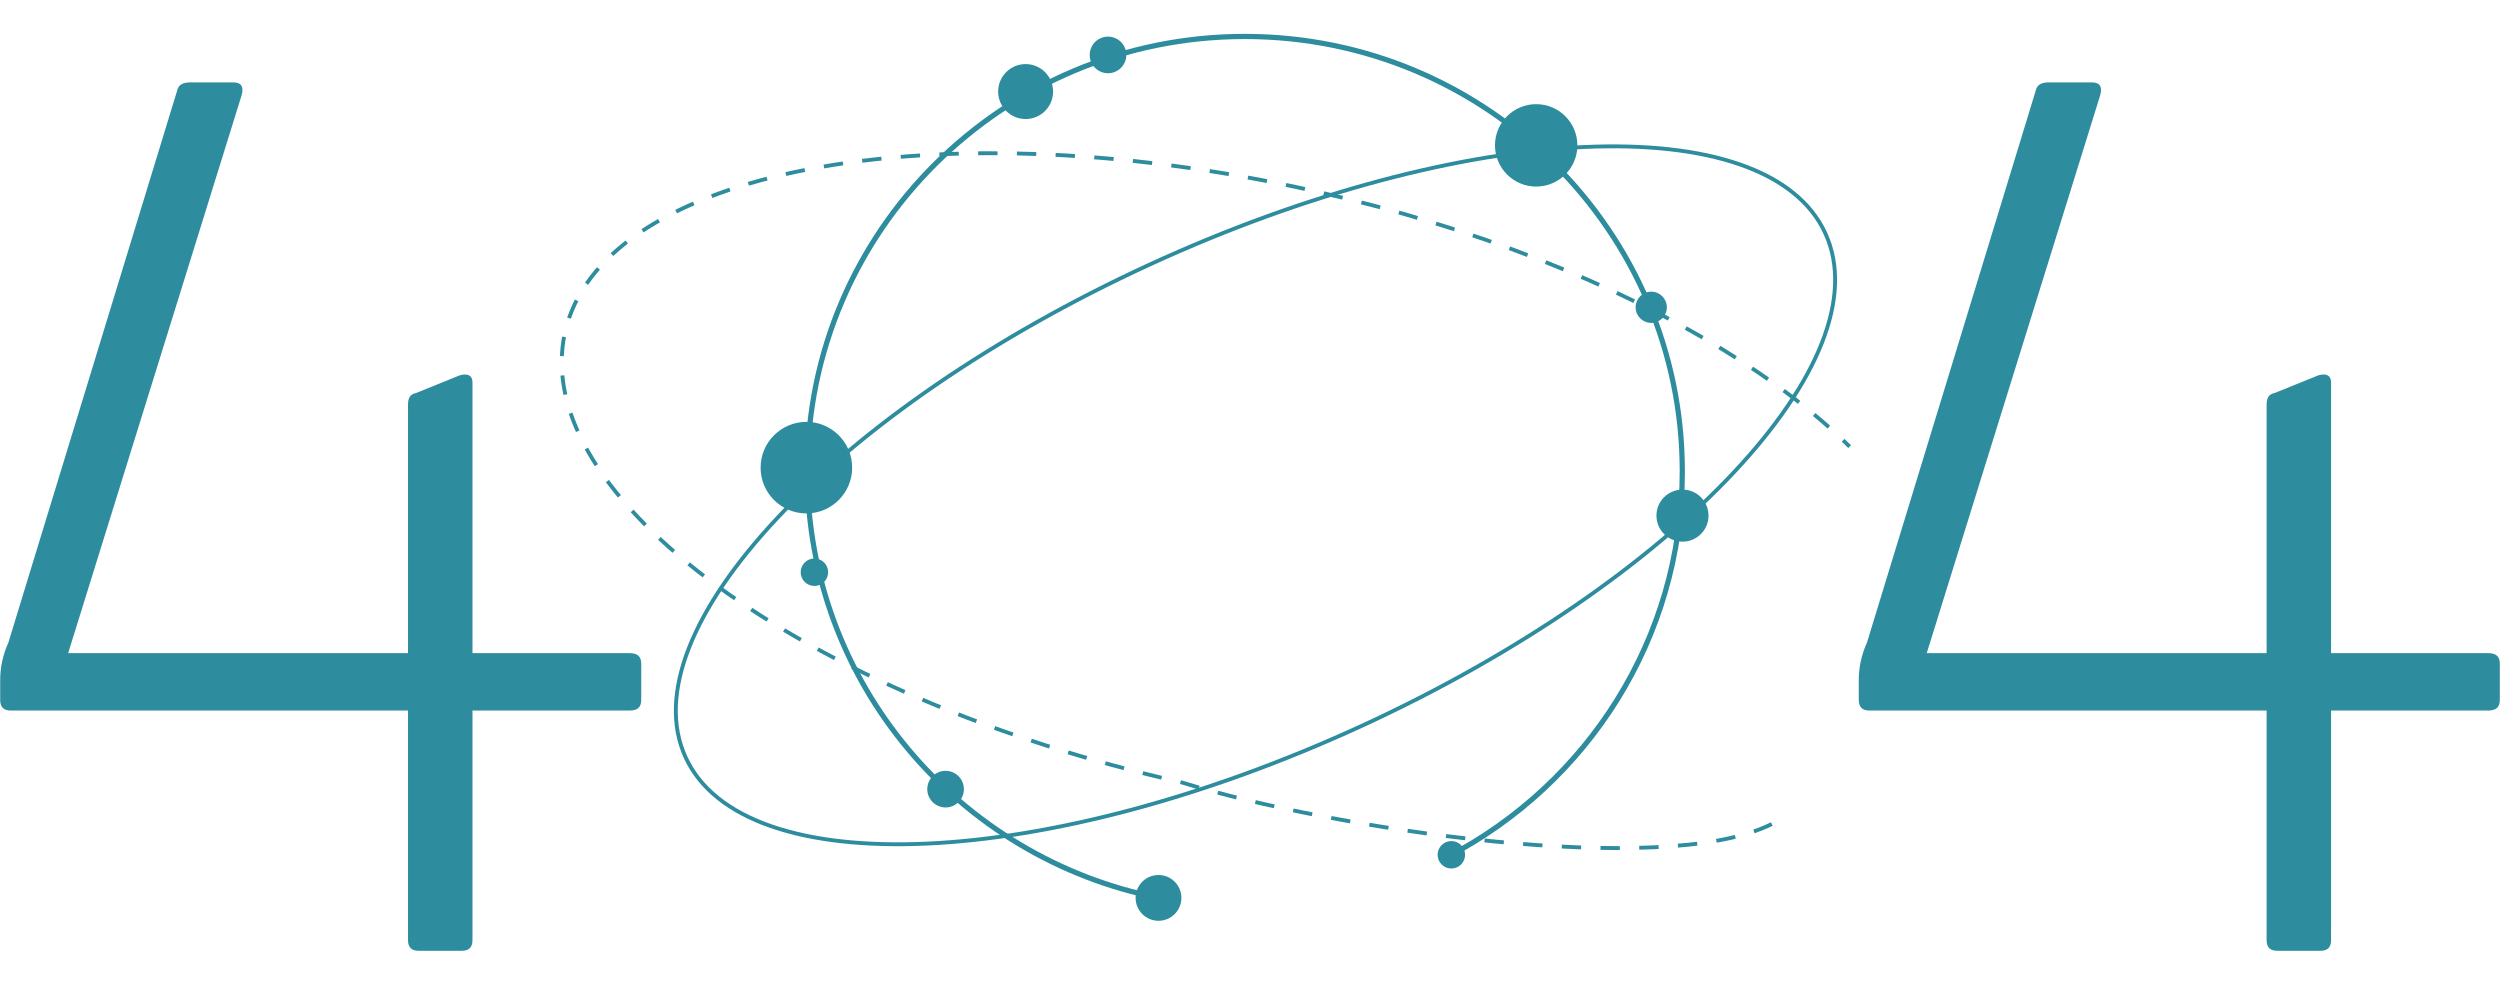
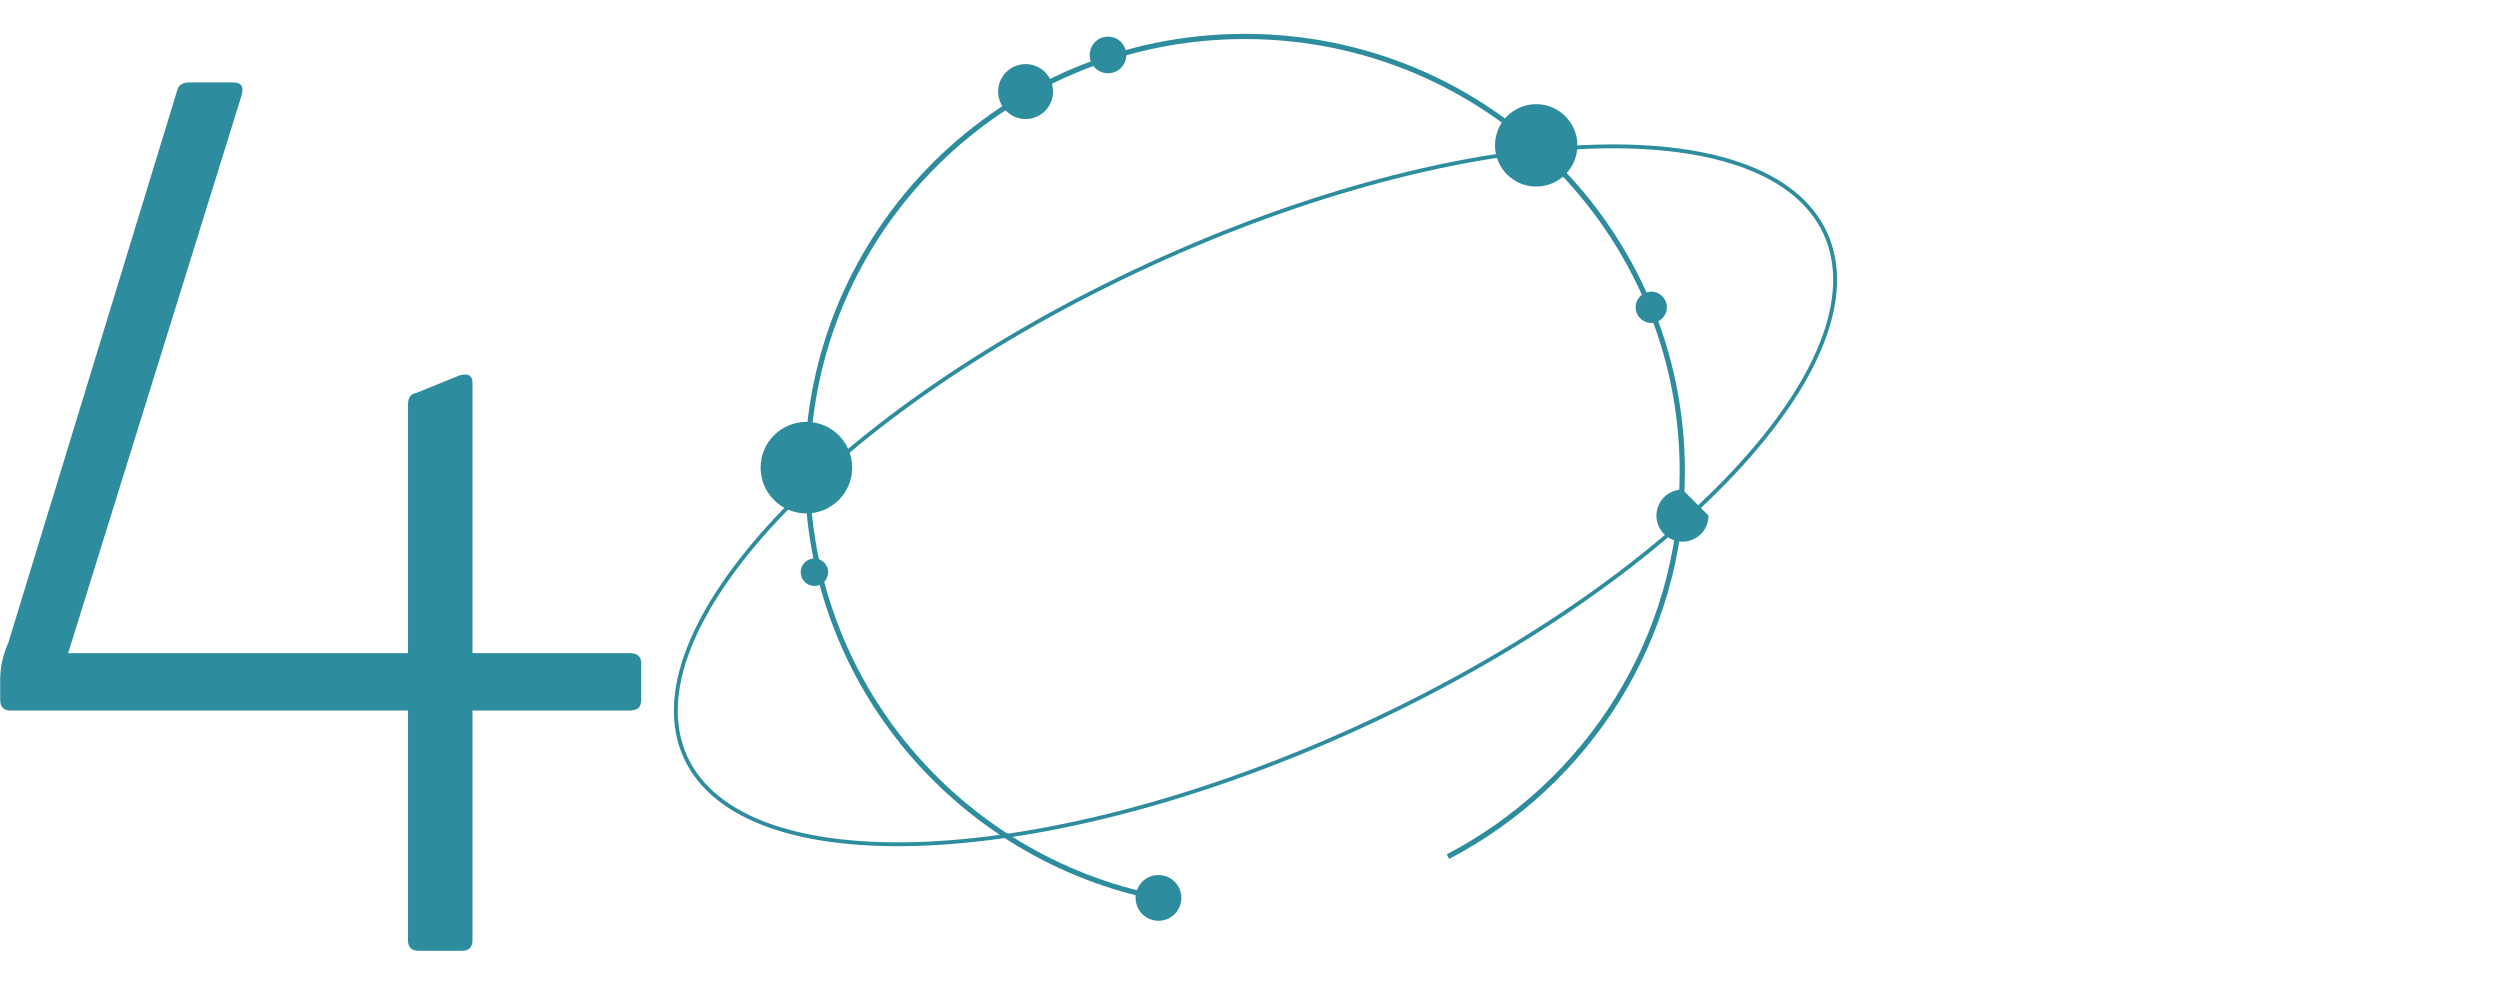
<svg xmlns="http://www.w3.org/2000/svg" width="480" height="191" viewBox="0 0 480 191" fill="none">
  <circle cx="317.036" cy="59" r="3" fill="#2D8C9E" />
  <circle cx="294.947" cy="27.91" r="7.91" fill="#2D8C9E" />
-   <path d="M340.185 158.209C319.091 168.81 255.577 159.065 226.897 150.23C154.409 133.826 101.395 95.121 108.487 63.78C111.877 48.803 128.378 38.218 152.596 33.038C179.058 27.377 214.733 28.169 252.582 36.735C283.21 43.666 310.362 54.579 330.972 67.235C340.534 73.107 348.687 79.354 355.127 85.753" stroke="#2D8C9E" stroke-width="0.745" stroke-dasharray="3.72 3.72" />
  <path d="M350.455 44.775C353.233 50.815 352.886 57.986 349.811 65.818C346.736 73.652 340.944 82.116 332.891 90.7C316.786 107.867 291.69 125.455 261.418 139.38C231.146 153.304 201.46 160.914 177.945 161.972C166.186 162.501 155.99 161.39 148.041 158.627C140.093 155.865 134.422 151.462 131.644 145.422C128.866 139.383 129.214 132.212 132.288 124.379C135.363 116.545 141.155 108.081 149.208 99.497C165.314 82.331 190.409 64.742 220.681 50.818C250.954 36.893 280.639 29.284 304.154 28.226C315.913 27.697 326.109 28.807 334.058 31.57C342.006 34.333 347.677 38.735 350.455 44.775Z" stroke="#2D8C9E" stroke-width="0.745" />
-   <path d="M393.336 15.821C391.986 15.821 391.086 16.271 390.861 17.396L358.46 123.375C357.335 125.85 356.885 128.325 356.885 130.575V134.4C356.885 135.75 357.56 136.425 358.91 136.425H435.188V180.527C435.188 181.877 435.863 182.552 437.213 182.552H445.538C446.888 182.552 447.563 181.877 447.563 180.527V136.425H477.714C479.289 136.425 479.964 135.75 479.964 134.4V127.425C479.964 126.075 479.289 125.4 477.714 125.4H447.563V73.423C447.563 72.073 446.663 71.623 445.088 72.073L436.763 75.448C435.638 75.673 435.188 76.348 435.188 77.698V125.4H369.935L403.236 18.296C403.686 16.721 403.236 15.821 401.661 15.821H393.336Z" fill="#2D8C9E" />
  <path d="M36.487 15.821C35.137 15.821 34.237 16.271 34.012 17.396L1.611 123.375C0.486 125.85 0.036 128.325 0.036 130.575V134.4C0.036 135.75 0.711 136.425 2.061 136.425H78.339V180.527C78.339 181.877 79.014 182.552 80.364 182.552H88.689C90.039 182.552 90.714 181.877 90.714 180.527V136.425H120.865C122.44 136.425 123.116 135.75 123.116 134.4V127.425C123.116 126.075 122.44 125.4 120.865 125.4H90.714V73.423C90.714 72.073 89.814 71.623 88.239 72.073L79.914 75.448C78.789 75.673 78.339 76.348 78.339 77.698V125.4H13.087L46.388 18.296C46.838 16.721 46.388 15.821 44.813 15.821H36.487Z" fill="#2D8C9E" />
  <circle cx="196.918" cy="17.579" r="5.274" fill="#2D8C9E" />
  <circle cx="212.739" cy="10.547" r="3.516" fill="#2D8C9E" />
  <circle cx="156.366" cy="109.867" r="2.637" fill="#2D8C9E" />
-   <circle cx="181.552" cy="151.516" r="3.516" fill="#2D8C9E" />
-   <path d="M328.036 99C328.036 101.761 325.798 104 323.036 104C320.275 104 318.036 101.761 318.036 99C318.036 96.239 320.275 94 323.036 94C325.798 94 328.036 96.239 328.036 99Z" fill="#2D8C9E" />
+   <path d="M328.036 99C328.036 101.761 325.798 104 323.036 104C320.275 104 318.036 101.761 318.036 99C318.036 96.239 320.275 94 323.036 94Z" fill="#2D8C9E" />
  <circle cx="154.826" cy="89.789" r="8.789" fill="#2D8C9E" />
  <path d="M222.5 172.39C184.009 164.769 155 131.002 155 90.5C155 44.384 192.608 7 239 7C285.392 7 323 44.384 323 90.5C323 122.622 304.753 150.508 278 164.474" stroke="#2D8C9E" />
  <circle cx="222.431" cy="172.395" r="4.395" fill="#2D8C9E" />
-   <circle cx="278.659" cy="164.119" r="2.637" fill="#2D8C9E" />
</svg>